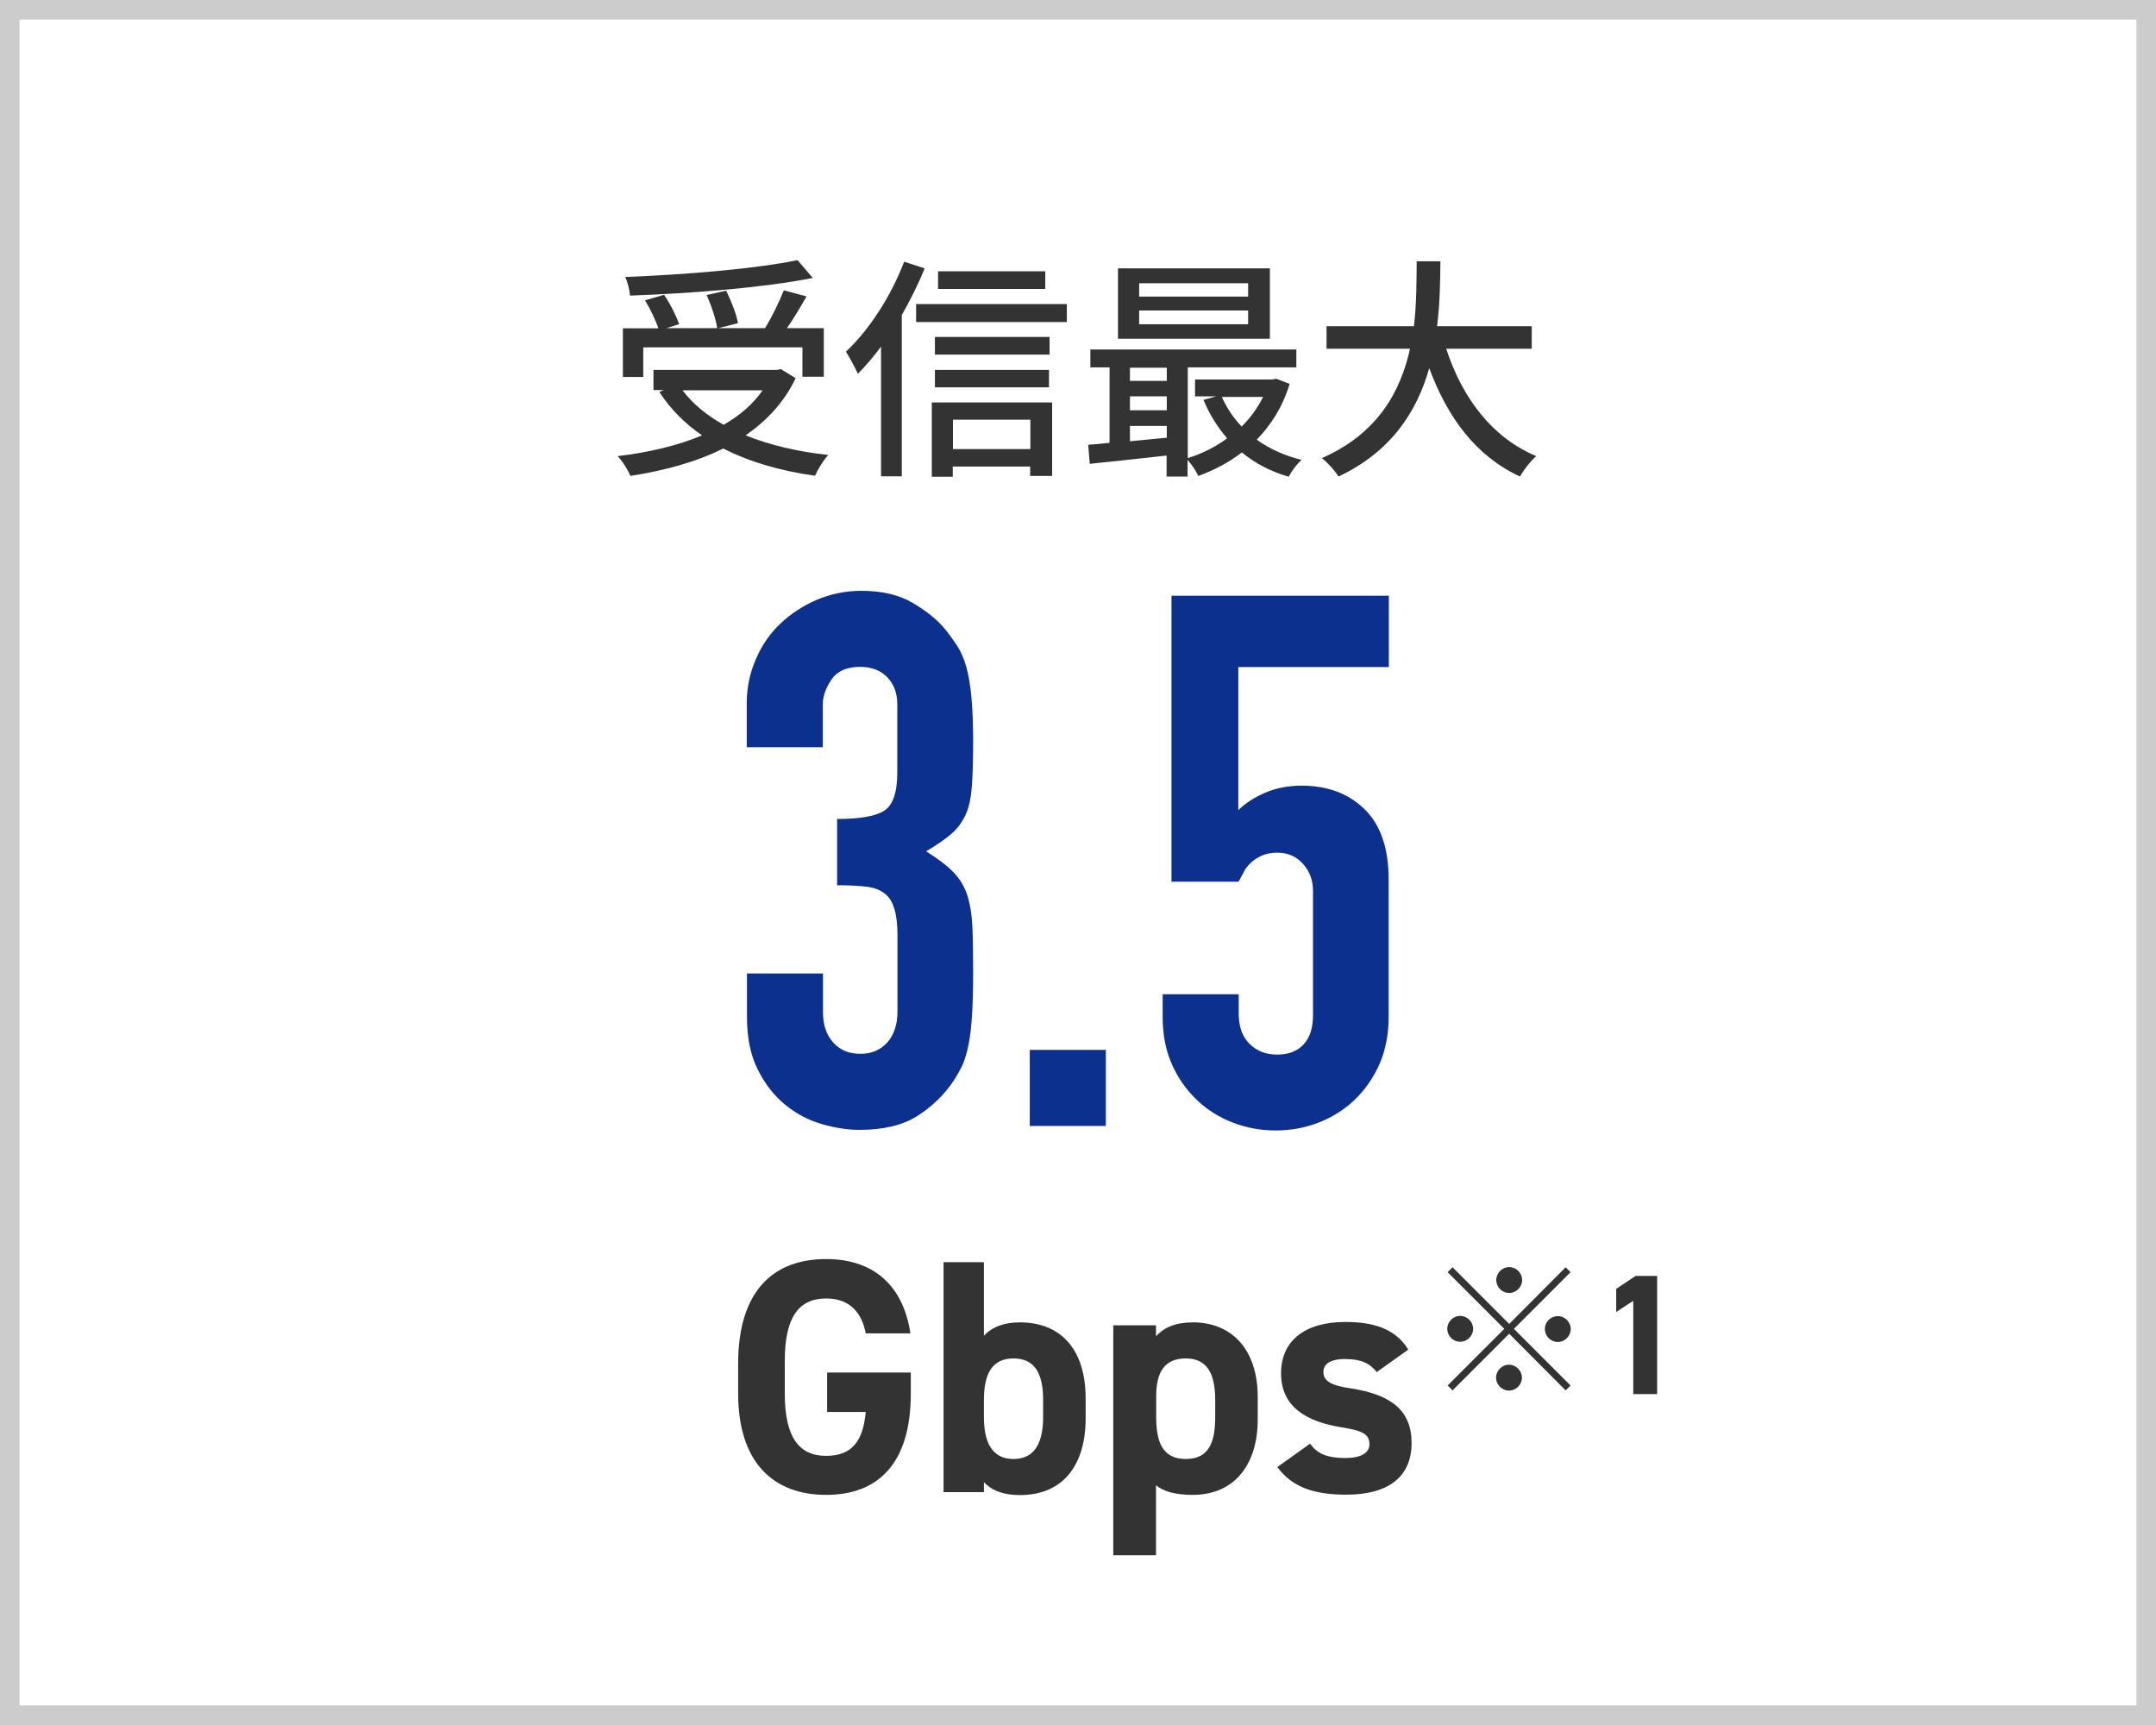
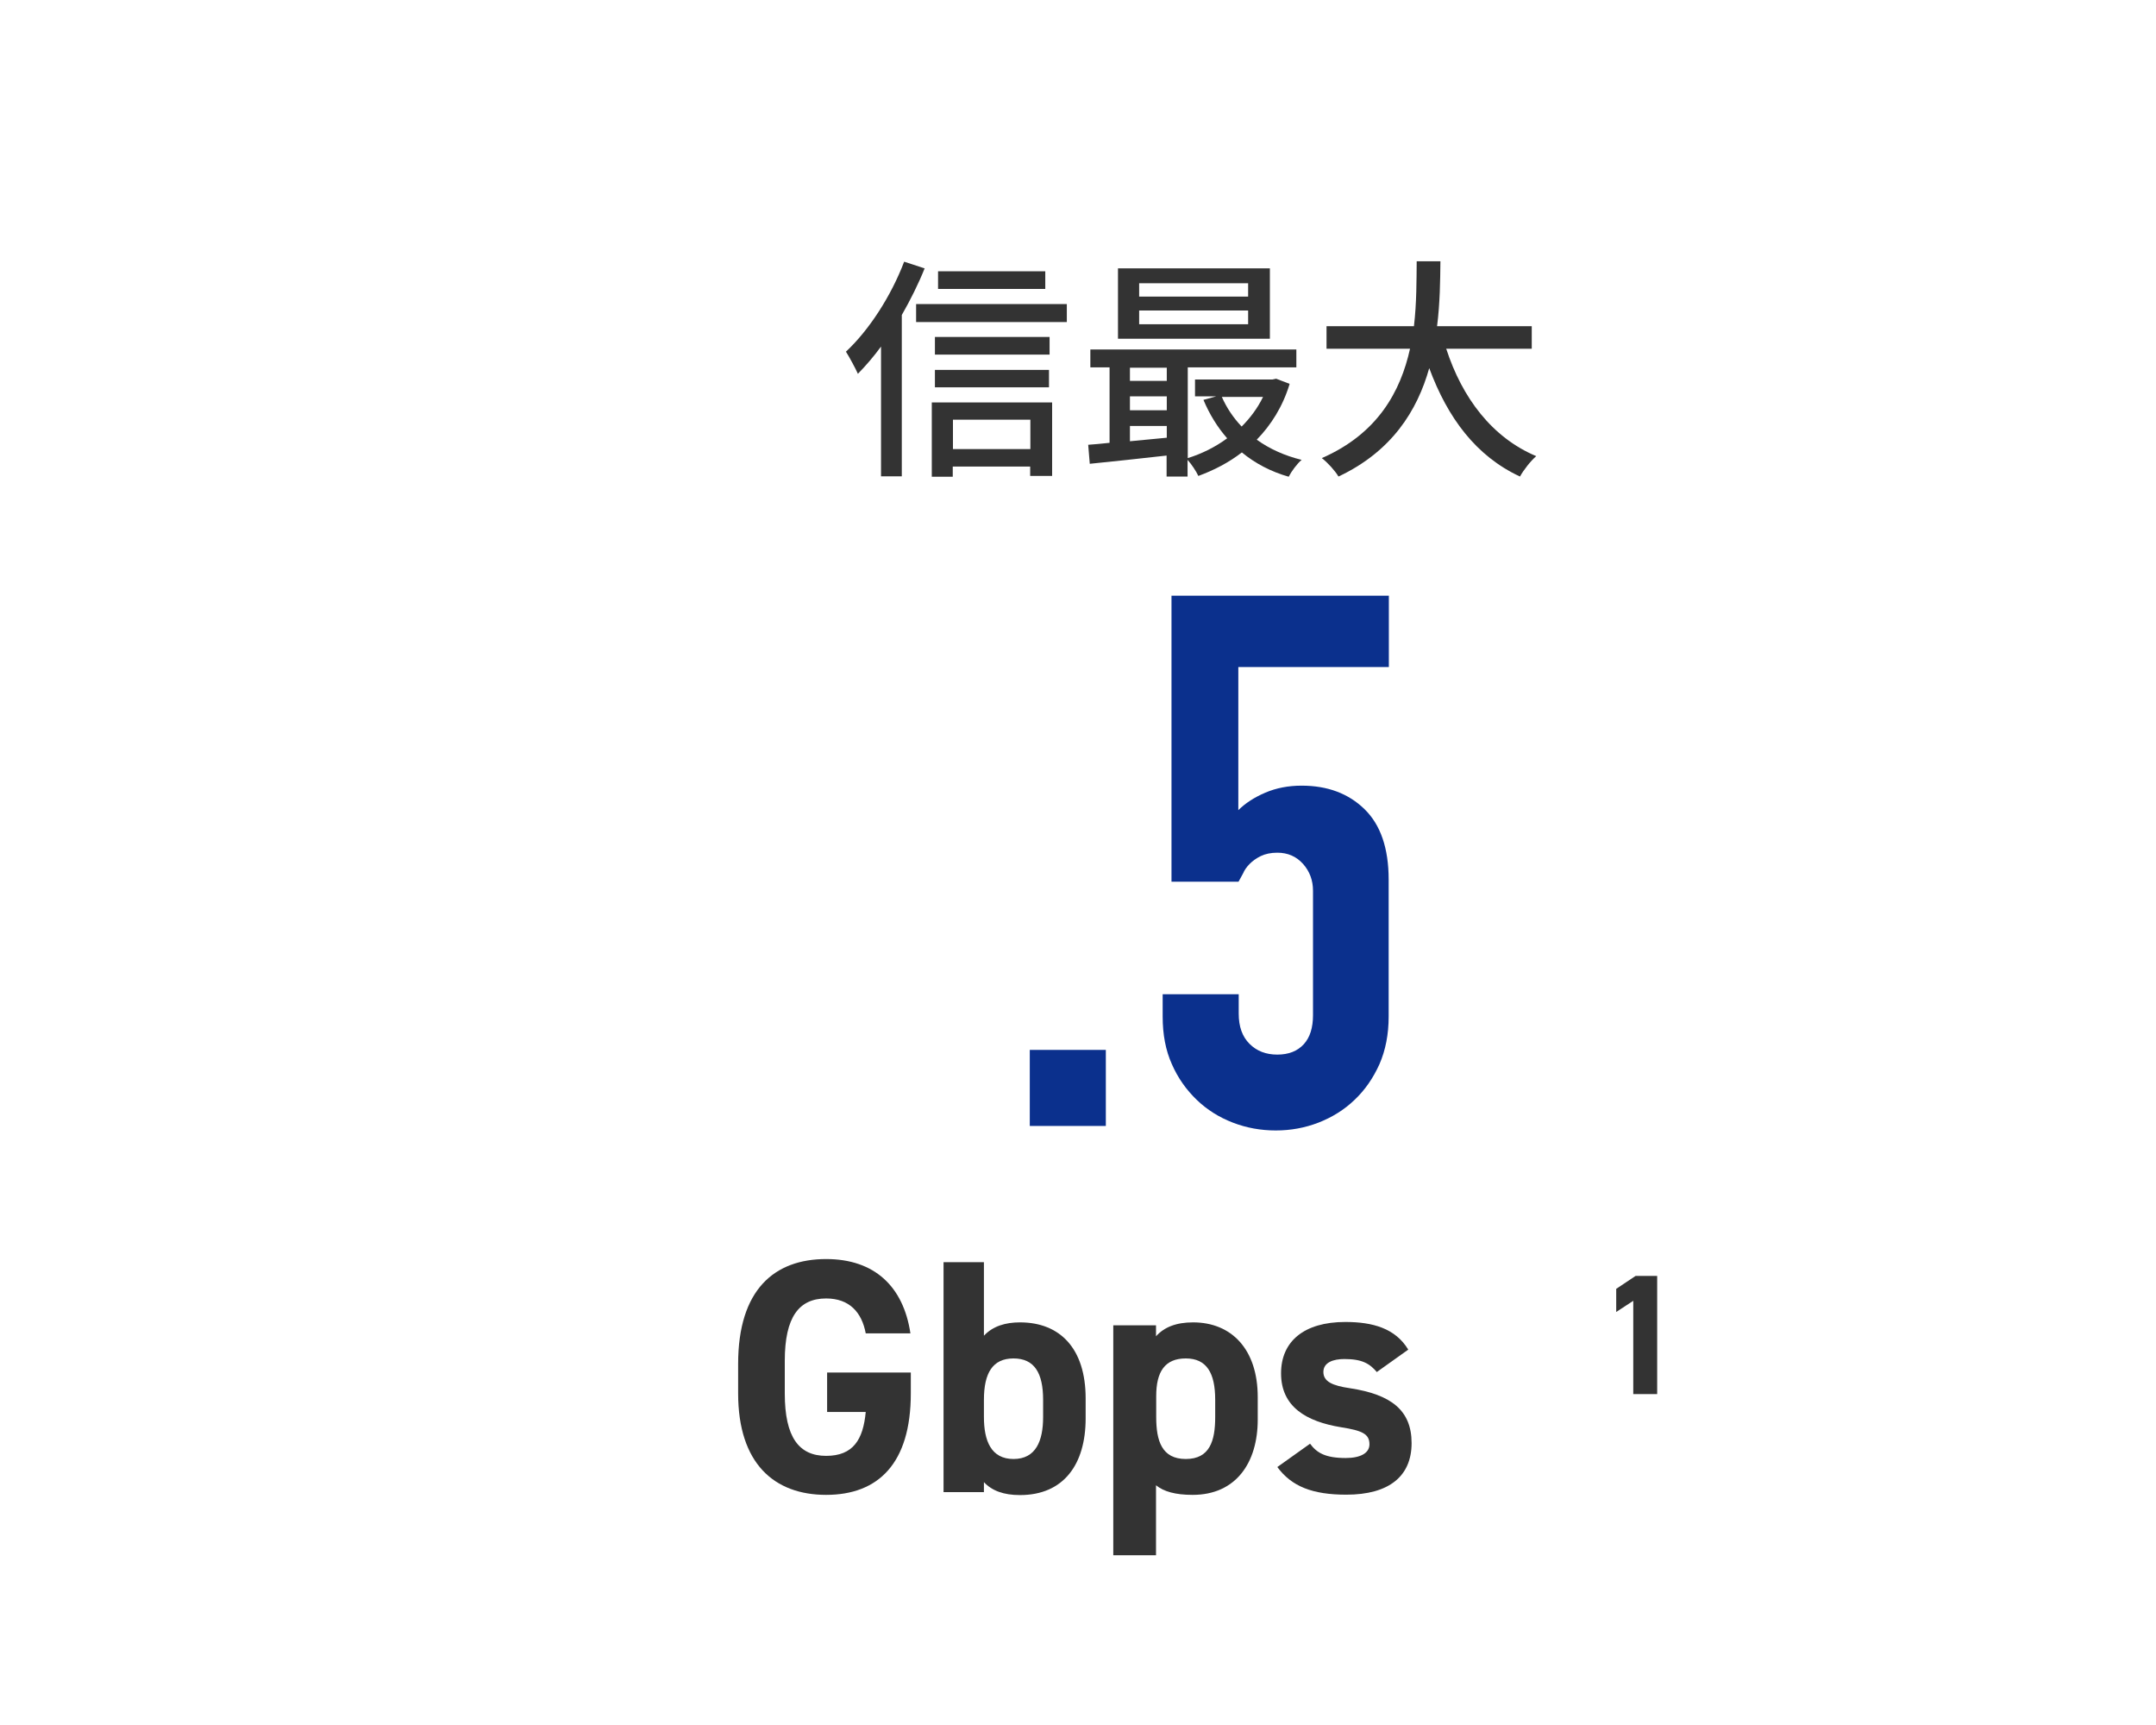
<svg xmlns="http://www.w3.org/2000/svg" id="b" width="110" height="88" viewBox="0 0 110 88">
  <g id="c">
-     <path d="M109,1v86H1V1h108M110,0H0v88h110V0h0Z" fill="#ccc" />
-     <path d="M40.59,19.3c-.58,1.22-1.48,2.17-2.55,2.91,1.22.49,2.64.83,4.22,1-.24.25-.53.73-.68,1.06-1.78-.25-3.35-.71-4.68-1.39-1.4.7-3.03,1.13-4.74,1.4-.11-.29-.41-.77-.65-1.01,1.58-.19,3.05-.53,4.31-1.06-.88-.6-1.61-1.34-2.18-2.21l.22-.1h-.52v-1.03h6.3l.2-.04.75.46ZM32.82,19.23h-1.04v-2.48h1.81c-.14-.42-.42-1-.68-1.43l.97-.28c.32.46.63,1.09.77,1.5l-.65.2h2.59c-.06-.44-.29-1.15-.54-1.69l1-.22c.26.53.53,1.21.6,1.66l-1.01.25h2.39c.35-.56.73-1.34.96-1.93l1.16.31c-.31.54-.66,1.14-1,1.62h1.88v2.48h-1.09v-1.5h-8.12v1.5ZM41.47,14.18c-2.52.5-6.21.79-9.33.9-.01-.28-.13-.71-.24-.95,3.08-.12,6.7-.42,8.79-.86l.78.91ZM34.82,19.91c.53.7,1.24,1.28,2.1,1.76.82-.47,1.49-1.04,1.99-1.76h-4.09Z" fill="#333" />
    <path d="M47.18,13.68c-.32.8-.73,1.62-1.17,2.39v8.23h-1.06v-6.62c-.38.52-.78.98-1.18,1.39-.11-.25-.43-.85-.61-1.13,1.18-1.1,2.3-2.83,2.97-4.59l1.04.34ZM54.43,15.51v.92h-7.69v-.92h7.69ZM47.55,20.53h6.13v3.75h-1.12v-.48h-3.95v.52h-1.07v-3.79ZM53.55,18.09h-5.85v-.9h5.85v.9ZM47.7,18.87h5.82v.89h-5.82v-.89ZM53.33,14.74h-5.47v-.9h5.47v.9ZM48.62,21.41v1.5h3.95v-1.5h-3.95Z" fill="#333" />
    <path d="M65.79,19.61c-.35,1.14-.94,2.07-1.67,2.82.65.47,1.43.82,2.29,1.03-.23.19-.53.6-.66.86-.91-.26-1.71-.68-2.39-1.24-.67.52-1.43.91-2.22,1.2-.11-.24-.35-.6-.55-.82v.85h-1.07v-1.07c-1.41.16-2.83.31-3.92.42l-.08-.97c.32-.02.7-.06,1.09-.1v-3.85h-.98v-.91h10.51v.91h-5.54v4.63c.71-.22,1.4-.56,2.01-1.01-.49-.56-.9-1.22-1.21-1.96l.65-.18h-1.08v-.86h3.95l.19-.04.68.26ZM64.79,17.28h-7.75v-3.59h7.75v3.59ZM57.65,18.76v.67h1.88v-.67h-1.88ZM57.65,20.93h1.88v-.71h-1.88v.71ZM59.53,22.33v-.6h-1.88v.78l1.88-.18ZM63.68,14.45h-5.56v.68h5.56v-.68ZM63.68,15.84h-5.56v.7h5.56v-.7ZM62.34,20.25c.24.55.59,1.07,1.01,1.51.44-.44.82-.95,1.09-1.51h-2.1Z" fill="#333" />
    <path d="M73.79,17.8c.81,2.49,2.33,4.52,4.59,5.47-.28.24-.65.71-.83,1.04-2.24-1.04-3.69-2.99-4.63-5.53-.61,2.17-1.91,4.25-4.63,5.53-.18-.3-.54-.7-.85-.94,2.86-1.25,4.02-3.41,4.5-5.58h-4.26v-1.15h4.46c.14-1.2.13-2.35.14-3.31h1.21c-.01.97-.02,2.12-.17,3.31h4.83v1.15h-4.38Z" fill="#333" />
-     <path d="M42.7,41.78c1.17,0,1.97-.14,2.41-.42.44-.28.67-.92.67-1.94v-3.5c0-.56-.17-1.01-.51-1.37-.34-.35-.8-.53-1.39-.53-.68,0-1.17.22-1.46.65-.29.43-.44.85-.44,1.25v2.2h-3.88v-2.24c0-.79.15-1.53.46-2.24.3-.71.72-1.32,1.25-1.82.53-.51,1.15-.91,1.86-1.22.71-.3,1.47-.46,2.28-.46,1.06,0,1.94.21,2.64.63.7.42,1.22.84,1.58,1.27.25.3.47.61.67.91.19.3.35.67.47,1.1.23.84.34,2.08.34,3.72,0,.94-.02,1.7-.06,2.28-.04.58-.13,1.06-.29,1.44-.18.41-.42.75-.74,1.03s-.75.58-1.31.91c.61.38,1.07.73,1.39,1.06.32.33.55.71.7,1.14.15.46.24,1,.27,1.62.03.62.04,1.41.04,2.38,0,.89-.02,1.62-.06,2.2-.04.58-.09,1.06-.17,1.44-.08.41-.18.75-.3,1.03-.13.28-.29.57-.49.87-.48.71-1.1,1.3-1.84,1.77-.75.47-1.73.7-2.94.7-.61,0-1.25-.1-1.94-.3-.68-.2-1.3-.53-1.86-.99-.56-.46-1.02-1.05-1.39-1.79-.37-.73-.55-1.63-.55-2.7v-2.2h3.88v2.01c0,.61.17,1.11.51,1.5.34.39.8.59,1.39.59s1.04-.2,1.39-.59c.34-.39.51-.92.51-1.58v-3.88c0-1.06-.2-1.76-.61-2.09-.23-.2-.54-.33-.93-.38-.39-.05-.91-.08-1.54-.08v-3.42Z" fill="#0b308d" />
    <path d="M52.54,57.44v-3.88h3.88v3.88h-3.88Z" fill="#0b308d" />
    <path d="M70.86,30.38v3.65h-7.68v7.3c.35-.35.81-.65,1.37-.89.56-.24,1.18-.36,1.86-.36,1.32,0,2.39.4,3.21,1.2.82.8,1.23,2,1.23,3.59v6.99c0,.91-.16,1.72-.47,2.43-.32.71-.74,1.32-1.27,1.82-.53.51-1.15.89-1.84,1.16-.7.27-1.42.4-2.18.4s-1.49-.13-2.19-.4c-.7-.27-1.31-.65-1.84-1.16-.53-.51-.96-1.11-1.27-1.82-.32-.71-.47-1.52-.47-2.43v-1.14h3.88v.99c0,.66.18,1.17.55,1.54.37.37.84.55,1.42.55s1.03-.18,1.35-.53c.32-.35.47-.85.47-1.48v-6.35c0-.53-.17-.99-.51-1.37s-.78-.57-1.31-.57c-.33,0-.61.06-.84.17-.23.11-.42.25-.57.4-.15.15-.27.32-.34.49-.13.23-.2.37-.23.42h-3.42v-14.59h11.1Z" fill="#0b308d" />
    <path d="M46.47,70.01v1.07c0,3.59-1.67,5.18-4.32,5.18s-4.49-1.6-4.49-5.18v-1.5c0-3.79,1.85-5.35,4.49-5.35,2.46,0,3.94,1.39,4.3,3.79h-2.28c-.2-1.07-.83-1.78-2.02-1.78-1.38,0-2.11.94-2.11,3.18v1.67c0,2.24.73,3.18,2.11,3.18s1.89-.83,2.02-2.24h-1.97v-2.01h4.27Z" fill="#333" />
    <path d="M50.2,68.14c.46-.49,1.1-.68,1.84-.68,2.04,0,3.35,1.33,3.35,3.88v1.02c0,2.33-1.11,3.91-3.35,3.91-.83,0-1.43-.22-1.84-.66v.51h-2.06v-11.73h2.06v3.76ZM53.22,72.29v-.88c0-1.36-.44-2.11-1.51-2.11s-1.51.75-1.51,2.11v.88c0,1.22.37,2.14,1.51,2.14s1.51-.92,1.51-2.14Z" fill="#333" />
    <path d="M64.17,72.42c0,2.21-1.12,3.84-3.32,3.84-.88,0-1.48-.17-1.87-.49v3.57h-2.18v-11.73h2.18v.56c.41-.46,1.02-.71,1.89-.71,1.97,0,3.3,1.38,3.3,3.81v1.16ZM62,72.29v-.88c0-1.36-.43-2.11-1.5-2.11s-1.51.68-1.51,1.92v1.07c0,1.22.29,2.14,1.51,2.14s1.5-.92,1.5-2.14Z" fill="#333" />
    <path d="M70.26,70.01c-.37-.44-.75-.68-1.67-.68-.56,0-1.07.17-1.07.66s.46.7,1.36.83c2.09.32,3.14,1.12,3.14,2.8s-1.14,2.63-3.33,2.63c-1.73,0-2.79-.42-3.52-1.41l1.67-1.19c.34.46.77.73,1.82.73.75,0,1.21-.25,1.21-.7,0-.53-.37-.7-1.45-.87-1.77-.29-3.06-1.04-3.06-2.75,0-1.62,1.16-2.62,3.28-2.62,1.39,0,2.55.32,3.21,1.41l-1.6,1.14Z" fill="#333" />
-     <path d="M74.11,64.65l2.89,2.89,2.88-2.89.25.25-2.89,2.89,2.89,2.89-.25.25-2.88-2.89-2.89,2.89-.25-.25,2.89-2.89-2.89-2.89.25-.25ZM74.5,68.45c-.36,0-.66-.3-.66-.66s.3-.66.66-.66.66.3.66.66-.31.66-.66.66ZM76.34,65.3c0-.36.3-.66.66-.66s.66.3.66.66-.3.66-.66.66c-.38,0-.66-.31-.66-.66ZM77.65,70.28c0,.36-.3.66-.66.66s-.66-.3-.66-.66.3-.66.66-.66.66.31.66.66ZM79.48,67.14c.36,0,.66.3.66.66s-.3.66-.66.66-.66-.3-.66-.66c0-.38.31-.66.66-.66Z" fill="#333" />
    <path d="M84.55,71.12h-1.22v-4.76l-.87.57v-1.18l.99-.66h1.1v6.03Z" fill="#333" />
  </g>
</svg>